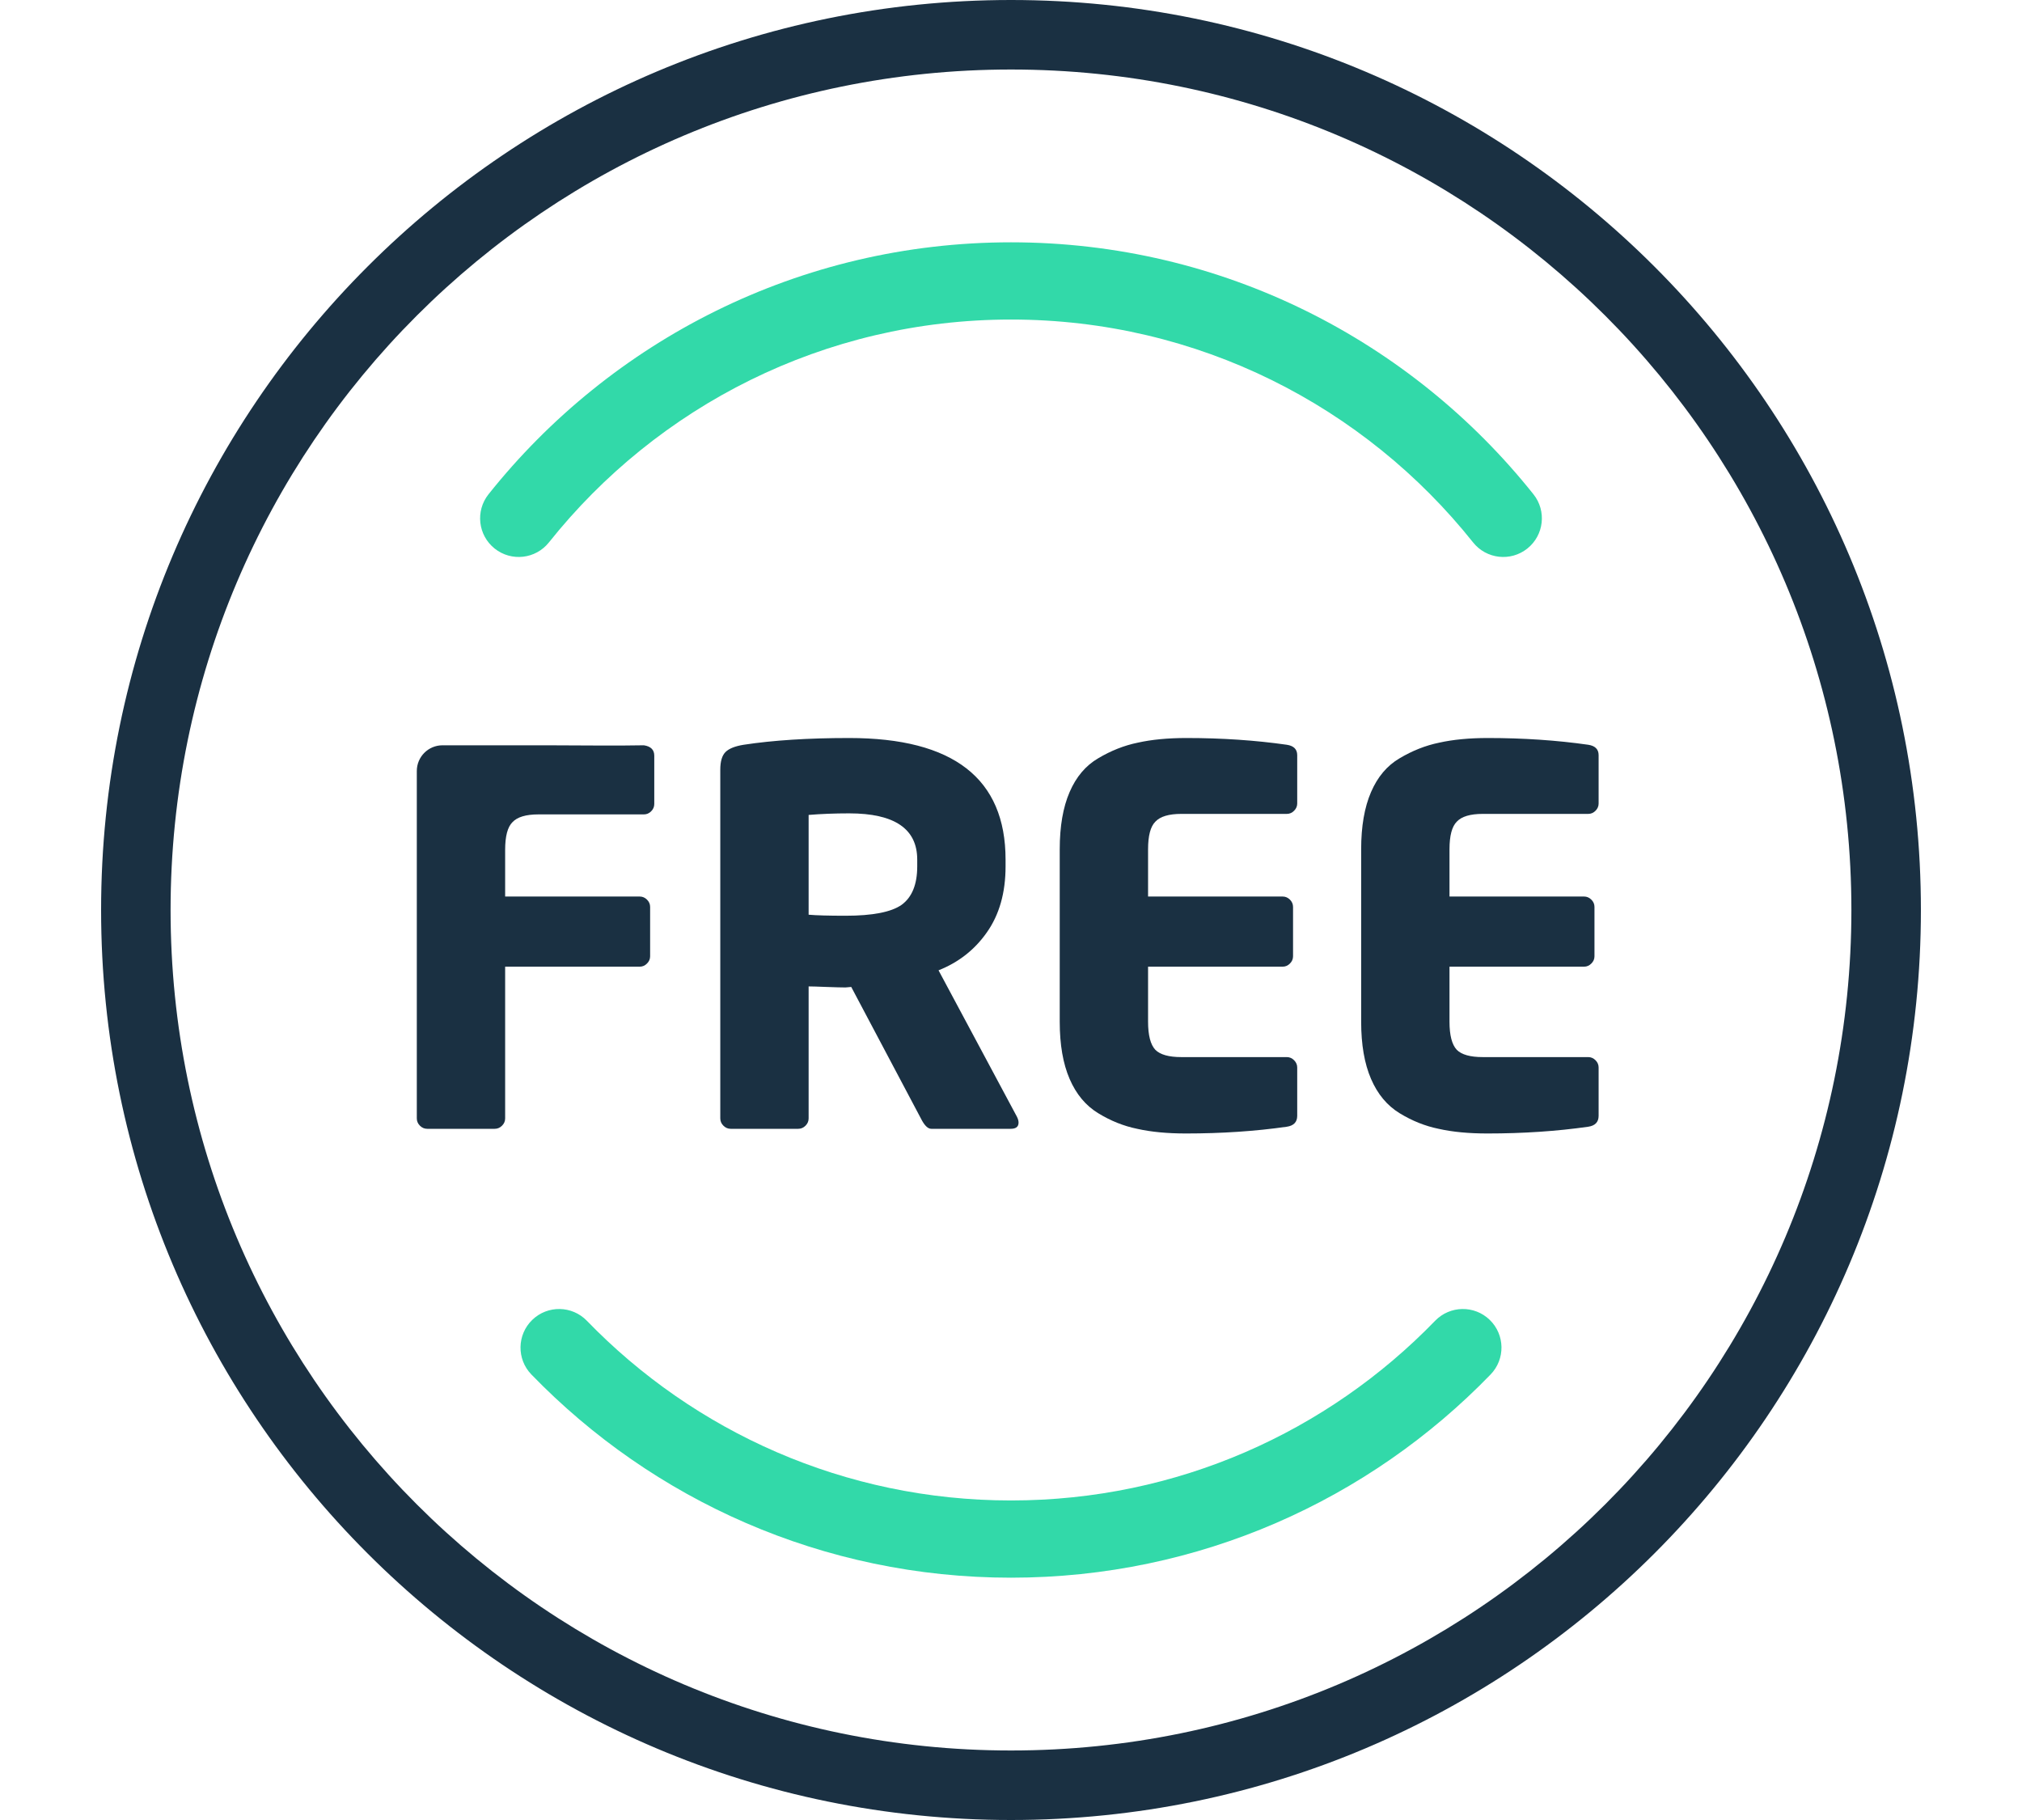
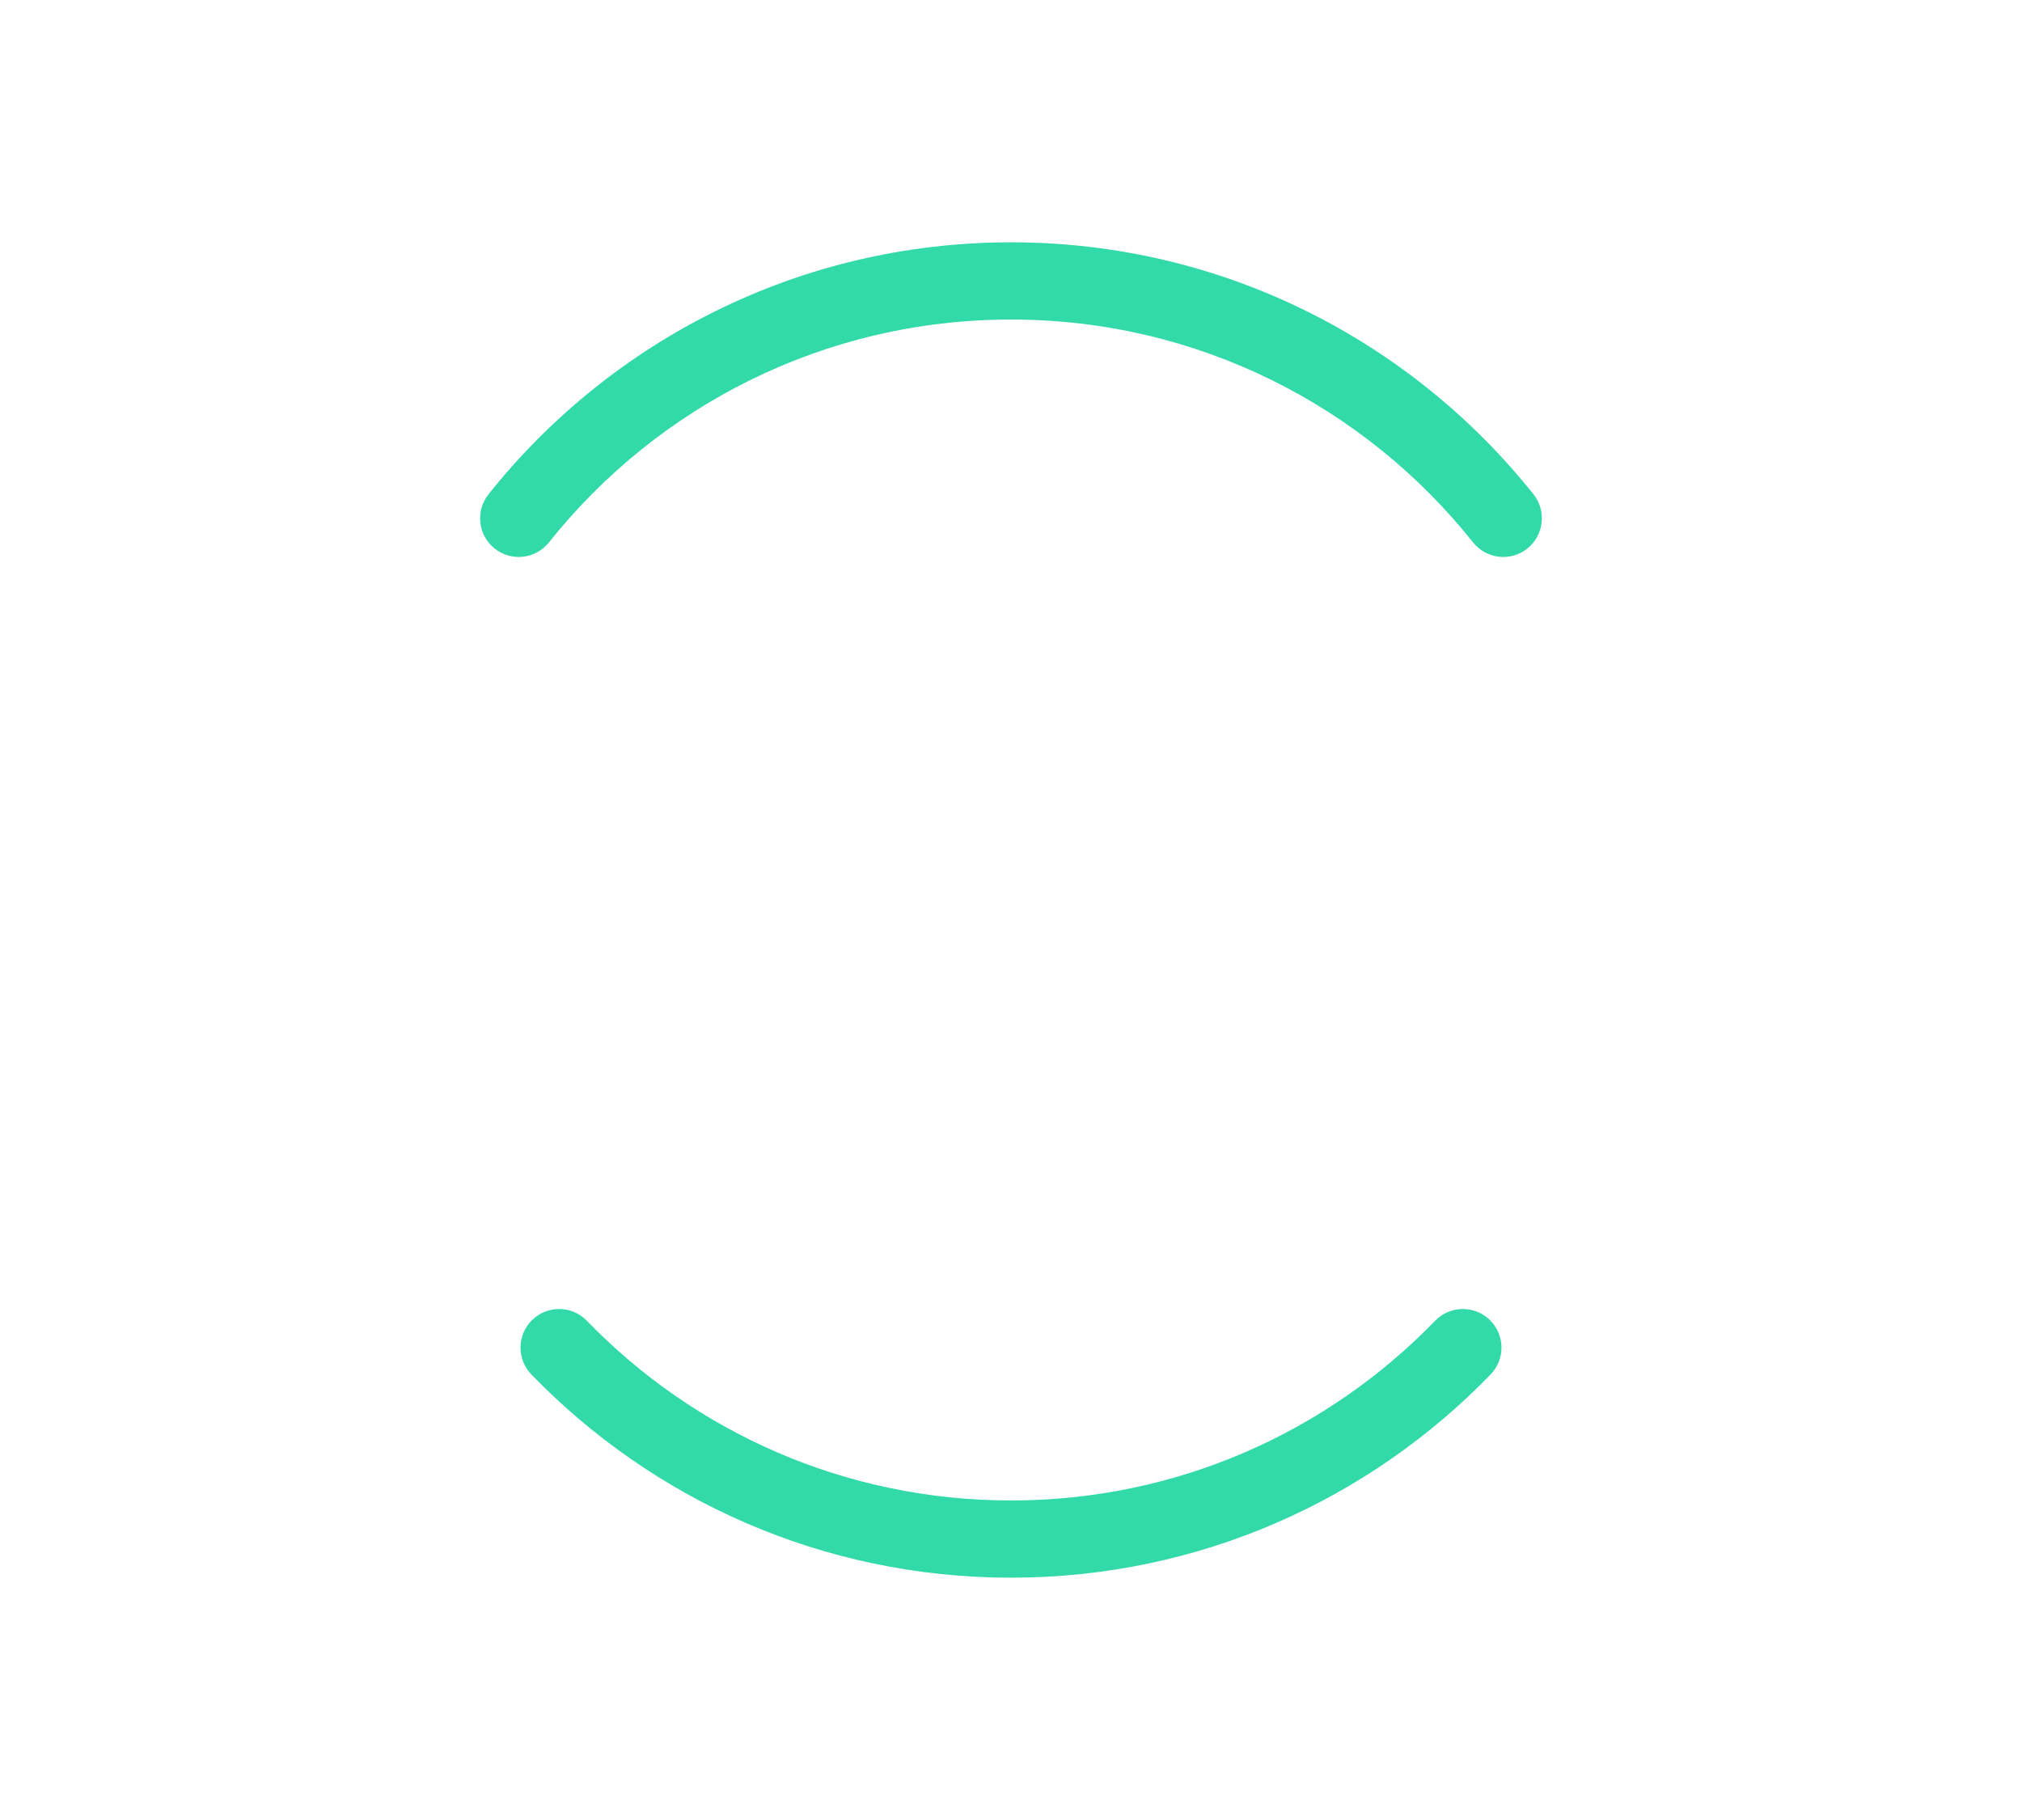
<svg xmlns="http://www.w3.org/2000/svg" viewBox="0 0 80 72" fill="none">
-   <path fill-rule="evenodd" clip-rule="evenodd" d="M40 2.75C21.636 2.75 6.749 17.636 6.749 36C6.749 54.364 21.636 69.25 40 69.25C58.363 69.25 73.25 54.364 73.25 36C73.25 17.636 58.363 2.75 40 2.75ZM4 36C4 16.118 20.117 0 40 0C59.882 0 76 16.118 76 36C76 55.882 59.882 72 40 72C20.117 72 4 55.882 4 36Z" fill="#1A3042" />
  <path fill-rule="evenodd" clip-rule="evenodd" d="M40 12.641C32.598 12.641 26 16.082 21.718 21.458C21.192 22.118 20.231 22.227 19.571 21.701C18.911 21.175 18.803 20.214 19.328 19.554C24.165 13.482 31.628 9.586 40 9.586C48.371 9.586 55.834 13.482 60.671 19.554C61.197 20.214 61.088 21.175 60.428 21.701C59.768 22.227 58.807 22.118 58.282 21.458C53.999 16.082 47.402 12.641 40 12.641ZM21.059 52.215C21.665 51.628 22.632 51.644 23.219 52.25C27.467 56.636 33.414 59.359 40 59.359C46.586 59.359 52.532 56.636 56.781 52.25C57.368 51.644 58.335 51.628 58.941 52.215C59.547 52.802 59.562 53.769 58.975 54.375C54.175 59.331 47.446 62.414 40 62.414C32.553 62.414 25.824 59.331 21.024 54.375C20.437 53.769 20.453 52.802 21.059 52.215Z" fill="#32D9A9" />
-   <path d="M25.886 31.807C25.886 31.917 25.845 32.013 25.763 32.095C25.681 32.177 25.585 32.218 25.475 32.218H21.302C20.808 32.218 20.465 32.321 20.274 32.527C20.082 32.718 19.986 33.082 19.986 33.616V35.467H25.311C25.42 35.467 25.516 35.508 25.598 35.59C25.681 35.672 25.722 35.768 25.722 35.878V37.831C25.722 37.94 25.681 38.036 25.598 38.118C25.516 38.201 25.42 38.242 25.311 38.242H19.986V44.245C19.986 44.355 19.945 44.451 19.862 44.533C19.78 44.615 19.684 44.656 19.575 44.656H16.902C16.792 44.656 16.696 44.615 16.614 44.533C16.532 44.451 16.491 44.355 16.491 44.245V33.616C16.491 33.189 16.491 31.581 16.491 30.502C16.491 29.939 16.946 29.484 17.509 29.484C18.8 29.484 20.941 29.484 21.605 29.484C23.003 29.484 24.31 29.508 25.475 29.484C25.749 29.525 25.886 29.662 25.886 29.895V31.807Z" fill="#1A3042" />
-   <path d="M40.299 44.41C40.299 44.574 40.196 44.656 39.99 44.656H36.845C36.708 44.656 36.571 44.519 36.434 44.245L33.679 39.044L33.453 39.064C33.302 39.064 33.048 39.057 32.692 39.044C32.35 39.03 32.117 39.023 31.993 39.023V44.245C31.993 44.355 31.952 44.451 31.87 44.533C31.788 44.615 31.692 44.656 31.582 44.656H28.909C28.8 44.656 28.704 44.615 28.622 44.533C28.539 44.451 28.498 44.355 28.498 44.245V30.45C28.498 30.121 28.567 29.888 28.704 29.751C28.841 29.614 29.081 29.518 29.423 29.463C30.588 29.285 31.98 29.196 33.597 29.196C37.722 29.196 39.785 30.8 39.785 34.007V34.274C39.785 35.316 39.538 36.186 39.045 36.885C38.565 37.57 37.928 38.071 37.133 38.386L40.237 44.183C40.278 44.266 40.299 44.341 40.299 44.41ZM36.29 34.274V34.007C36.29 32.787 35.392 32.177 33.597 32.177C33.021 32.177 32.487 32.198 31.993 32.239V36.186C32.295 36.213 32.781 36.227 33.453 36.227C34.522 36.227 35.262 36.083 35.673 35.795C36.084 35.494 36.29 34.987 36.29 34.274Z" fill="#1A3042" />
-   <path d="M51.324 44.142C51.324 44.389 51.187 44.533 50.912 44.574C49.665 44.752 48.336 44.841 46.924 44.841C46.184 44.841 45.54 44.78 44.991 44.656C44.457 44.547 43.943 44.341 43.45 44.039C42.956 43.738 42.579 43.286 42.319 42.683C42.058 42.08 41.928 41.326 41.928 40.421V33.596C41.928 32.691 42.058 31.937 42.319 31.334C42.579 30.731 42.956 30.286 43.45 29.998C43.957 29.696 44.477 29.491 45.012 29.381C45.56 29.258 46.204 29.196 46.944 29.196C48.343 29.196 49.665 29.285 50.912 29.463C51.187 29.504 51.324 29.642 51.324 29.875V31.787C51.324 31.896 51.282 31.992 51.2 32.074C51.118 32.157 51.022 32.198 50.912 32.198H46.739C46.245 32.198 45.903 32.3 45.711 32.506C45.519 32.698 45.423 33.061 45.423 33.596V35.467H50.748C50.858 35.467 50.953 35.508 51.036 35.59C51.118 35.672 51.159 35.768 51.159 35.878V37.831C51.159 37.94 51.118 38.036 51.036 38.118C50.953 38.201 50.858 38.242 50.748 38.242H45.423V40.421C45.423 40.956 45.519 41.326 45.711 41.531C45.903 41.723 46.245 41.819 46.739 41.819H50.912C51.022 41.819 51.118 41.86 51.2 41.943C51.282 42.025 51.324 42.121 51.324 42.23V44.142Z" fill="#1A3042" />
-   <path d="M63.249 44.142C63.249 44.389 63.112 44.533 62.838 44.574C61.591 44.752 60.261 44.841 58.85 44.841C58.109 44.841 57.465 44.78 56.917 44.656C56.383 44.547 55.869 44.341 55.375 44.039C54.882 43.738 54.505 43.286 54.245 42.683C53.984 42.08 53.854 41.326 53.854 40.421V33.596C53.854 32.691 53.984 31.937 54.245 31.334C54.505 30.731 54.882 30.286 55.375 29.998C55.882 29.696 56.403 29.491 56.938 29.381C57.486 29.258 58.13 29.196 58.87 29.196C60.268 29.196 61.591 29.285 62.838 29.463C63.112 29.504 63.249 29.642 63.249 29.875V31.787C63.249 31.896 63.208 31.992 63.126 32.074C63.044 32.157 62.948 32.198 62.838 32.198H58.665C58.171 32.198 57.828 32.3 57.637 32.506C57.445 32.698 57.349 33.061 57.349 33.596V35.467H62.673C62.783 35.467 62.879 35.508 62.961 35.59C63.044 35.672 63.085 35.768 63.085 35.878V37.831C63.085 37.94 63.044 38.036 62.961 38.118C62.879 38.201 62.783 38.242 62.673 38.242H57.349V40.421C57.349 40.956 57.445 41.326 57.637 41.531C57.828 41.723 58.171 41.819 58.665 41.819H62.838C62.948 41.819 63.044 41.86 63.126 41.943C63.208 42.025 63.249 42.121 63.249 42.23V44.142Z" fill="#1A3042" />
</svg>